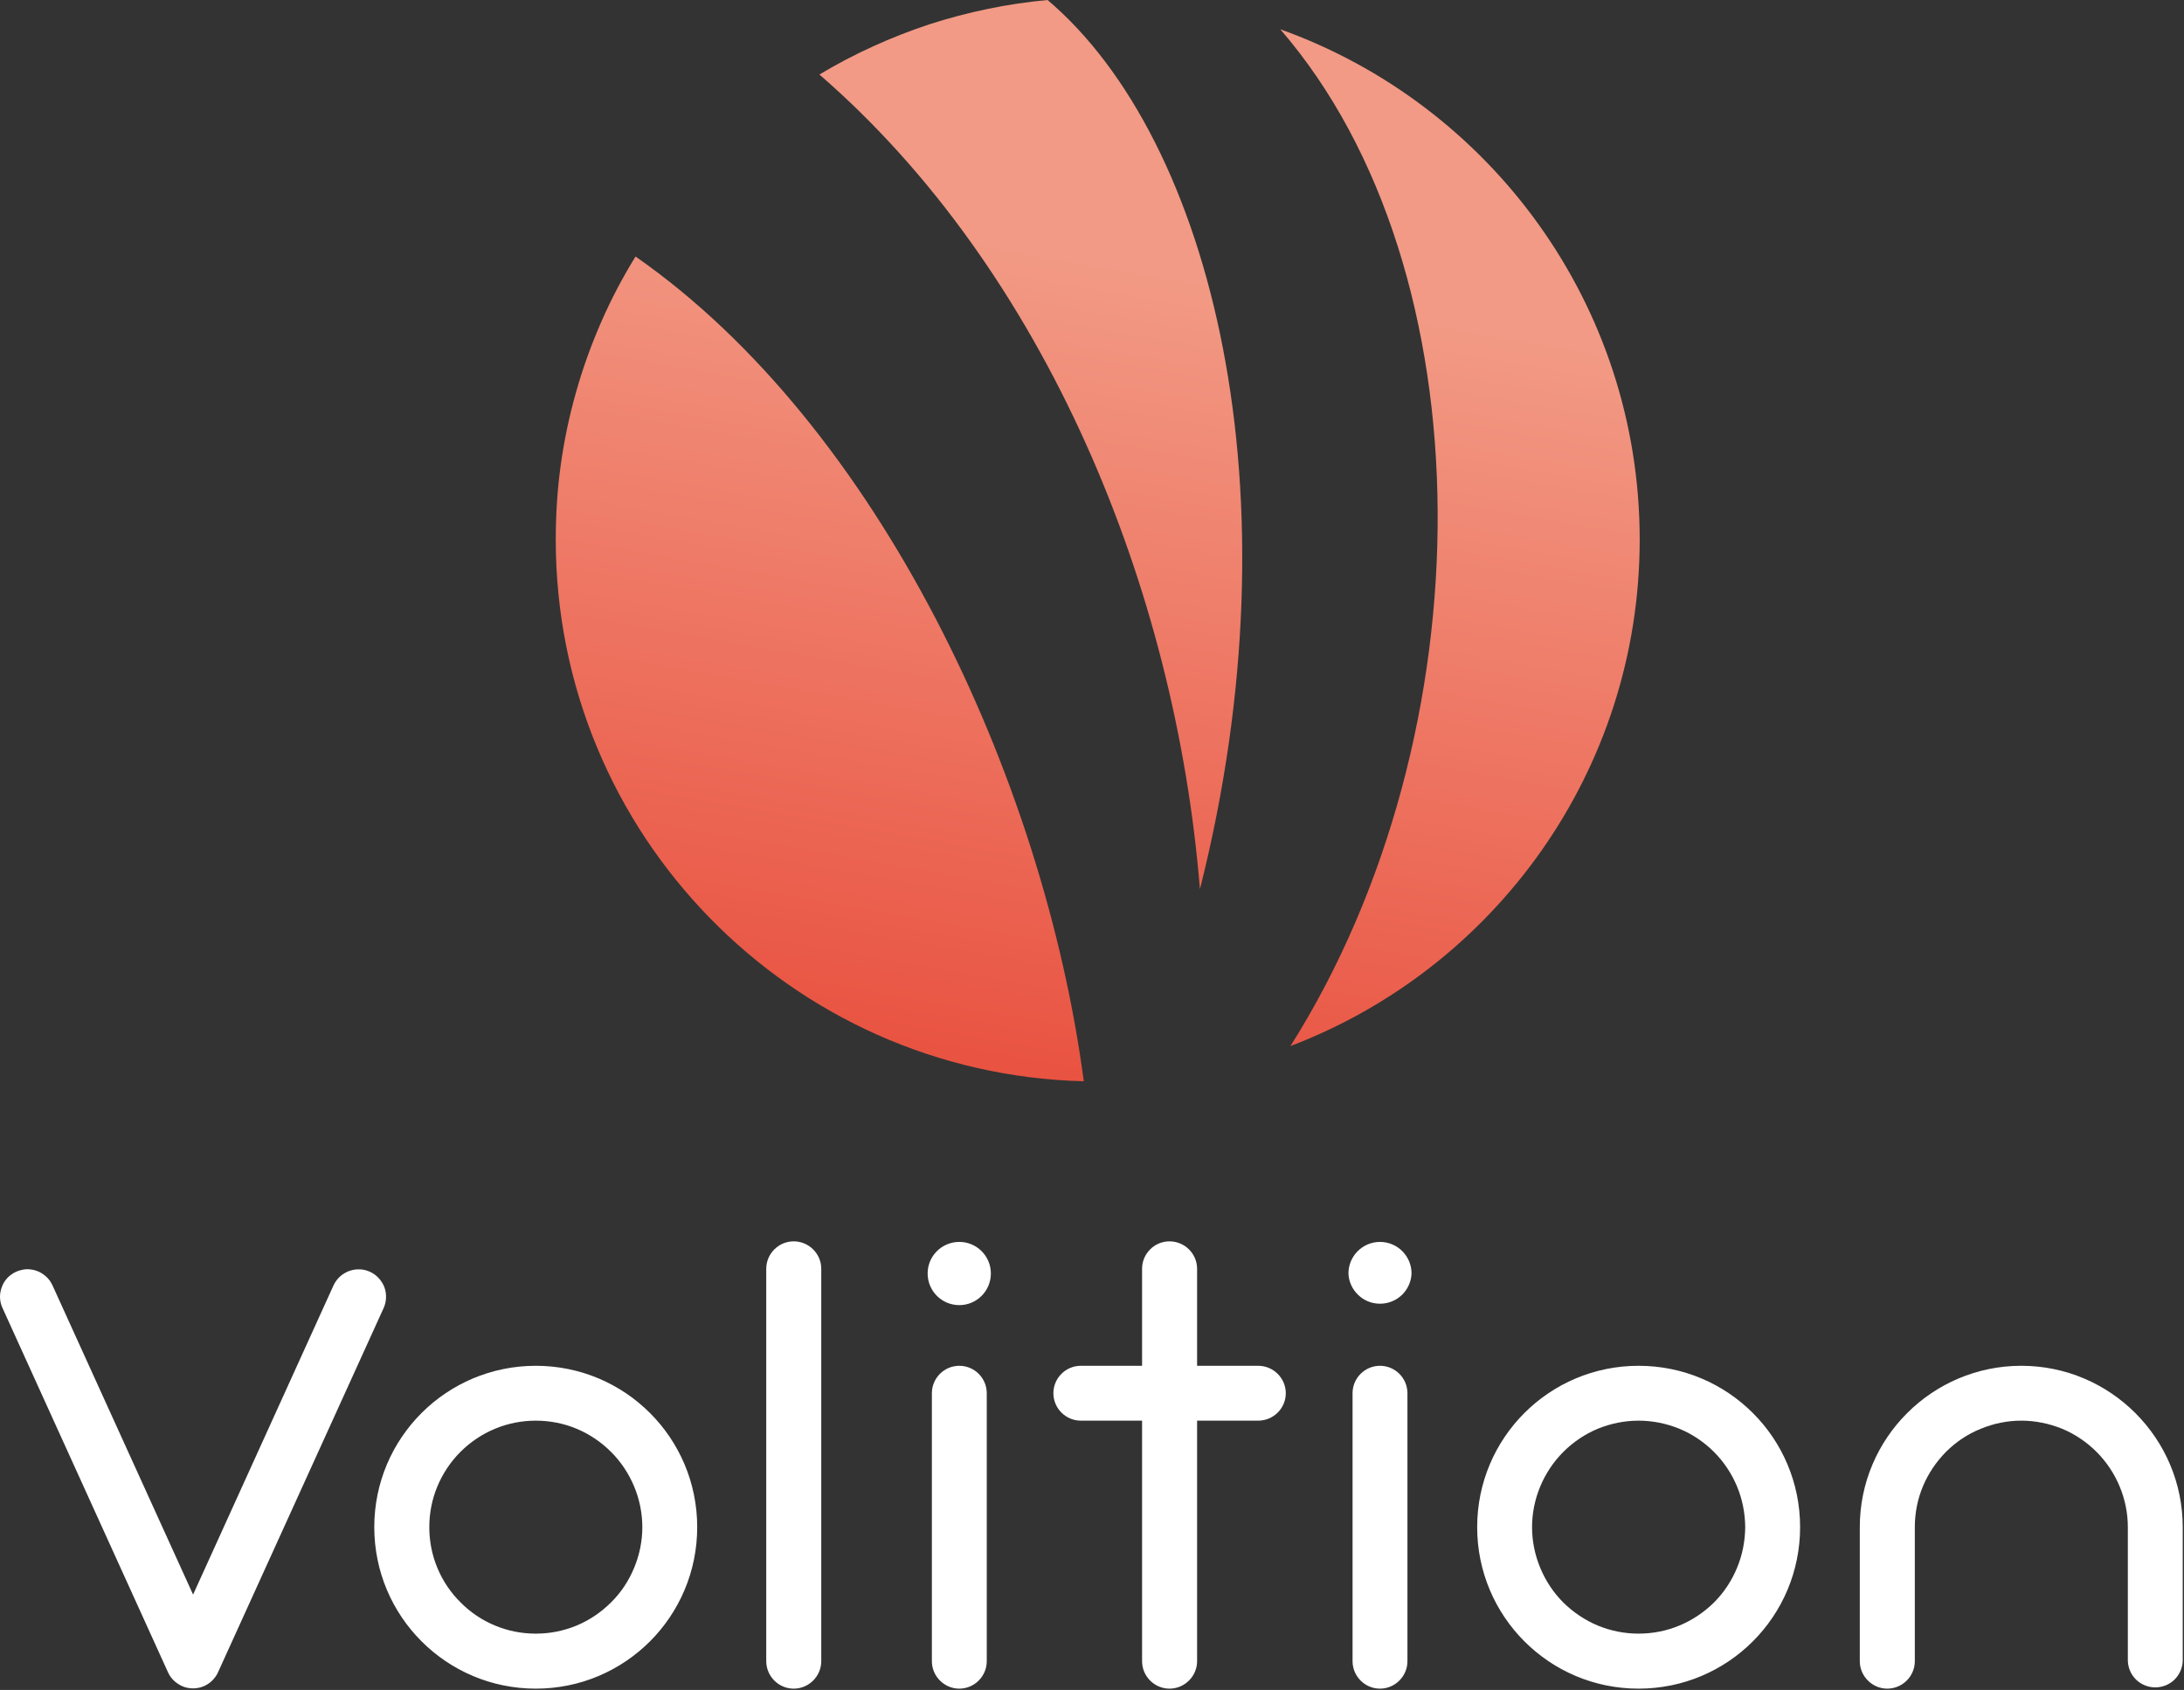
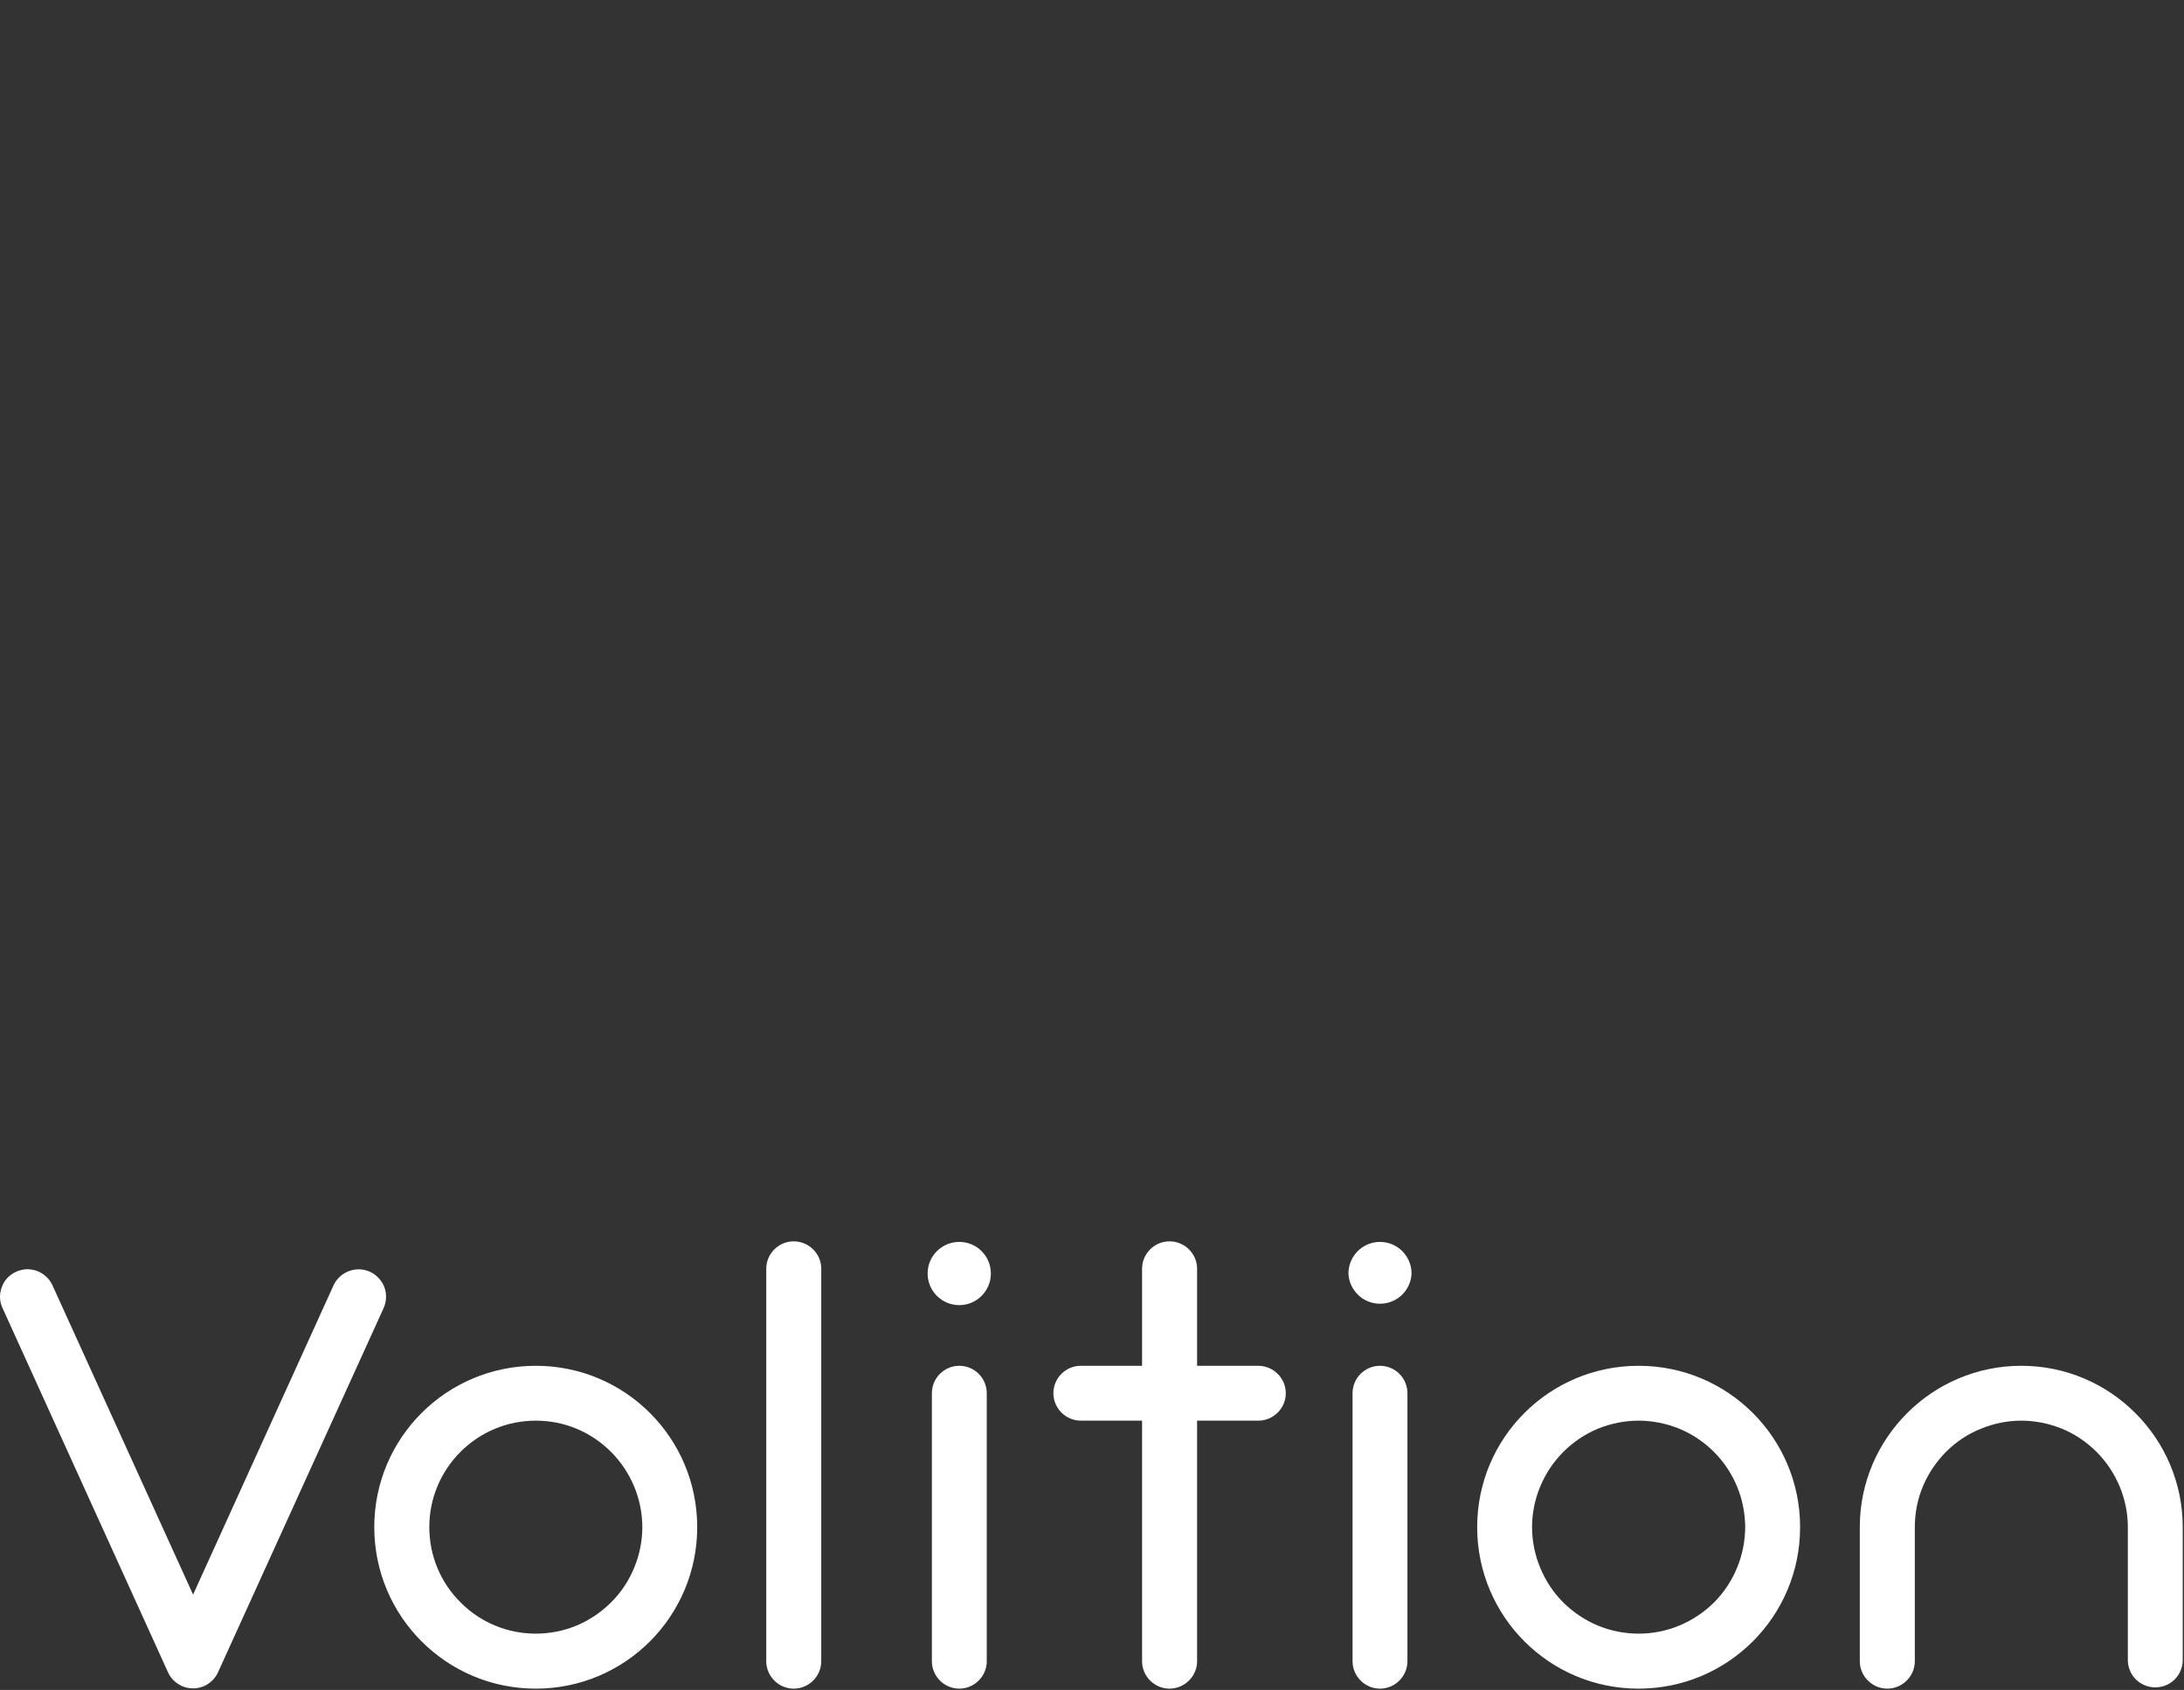
<svg xmlns="http://www.w3.org/2000/svg" version="1.2" viewBox="0 0 1544 1195" width="1544" height="1195">
  <rect x="0" y="0" width="1544" height="1195" fill="#333333" stroke="none" />
  <title>VolitionRx-svg</title>
  <defs>
    <linearGradient id="g1" x1="1018.6" y1="890.5" x2="1131.6" y2="247.1" gradientUnits="userSpaceOnUse">
      <stop offset="0" stop-color="#e84938" />
      <stop offset="1" stop-color="#f29a85" />
    </linearGradient>
  </defs>
  <style>
		.s0 { fill: #ffffff } 
		.s1 { fill: url(#g1) } 
	</style>
  <path id="Layer" fill-rule="evenodd" class="s0" d="m580.6 897.2v277.4c0 10.8-8.8 19.5-19.5 19.5-10.6 0-19.4-8.7-19.4-19.5v-277.4c0-10.7 8.8-19.4 19.4-19.4 10.7 0 19.5 8.7 19.5 19.4zm-309.4 27.8l-117.1 257.6c-1.5 3.3-4 6.2-7.1 8.2-3.2 2.1-6.8 3.1-10.5 3.1-3.8 0-7.4-1-10.5-3.1-3.2-2-5.7-4.9-7.2-8.2l-117-257.6c-2.2-4.7-2.4-10-0.5-14.9q0.6-1.7 1.6-3.4 1-1.6 2.3-3 1.3-1.4 2.9-2.5 1.5-1.1 3.3-1.9 1.7-0.8 3.6-1.2 1.9-0.5 3.8-0.6 1.9 0 3.8 0.3 1.9 0.3 3.7 1 1.7 0.6 3.4 1.7 1.6 1 3 2.3 1.4 1.3 2.5 2.8 1.1 1.6 1.9 3.3l99.4 218.7 99.3-218.7c1.6-3.4 4.2-6.4 7.5-8.4 3.2-2 7-3 10.8-2.9 3.9 0.1 7.6 1.4 10.7 3.6 3.1 2.3 5.5 5.4 6.9 8.9 1.8 4.9 1.6 10.2-0.5 14.9zm107.6 269.1c-63.1 0-114.2-51.1-114.2-114.2 0-63.1 51.1-114.1 114.2-114.1 63.1 0 114.1 51 114.1 114.1 0 63.1-51 114.2-114.1 114.2zm28.8-44.6c9.1-3.8 17.4-9.4 24.4-16.4 7-6.9 12.5-15.2 16.3-24.4 3.8-9.1 5.8-18.9 5.8-28.8 0-9.9-2-19.7-5.8-28.8-3.8-9.1-9.3-17.4-16.3-24.4-7-7-15.3-12.6-24.4-16.4-9.1-3.8-18.9-5.7-28.8-5.7-9.9 0-19.7 1.9-28.8 5.7-9.2 3.8-17.5 9.4-24.5 16.4-7 7-12.5 15.3-16.3 24.4-3.8 9.1-5.7 18.9-5.7 28.8 0 9.9 1.9 19.7 5.7 28.8 3.8 9.2 9.4 17.5 16.4 24.4 6.9 7 15.2 12.6 24.4 16.4 9.1 3.8 18.9 5.7 28.8 5.7 9.9 0 19.6-1.9 28.8-5.7zm290-164.3v189.5c0 10.6-8.7 19.4-19.4 19.4-10.7 0-19.4-8.8-19.4-19.4v-189.5c0-10.7 8.7-19.4 19.4-19.4 10.7 0 19.4 8.7 19.4 19.4zm297.4 0v189.5c0 10.6-8.7 19.4-19.4 19.4-10.7 0-19.4-8.8-19.4-19.4v-189.5c0-10.7 8.7-19.4 19.4-19.4 10.7 0 19.4 8.7 19.4 19.4zm548.1 94.7v94.6c-0.2 5.1-2.3 9.8-5.9 13.3-3.6 3.5-8.5 5.4-13.5 5.4-5 0-9.8-1.9-13.5-5.4-3.6-3.5-5.7-8.2-5.9-13.3v-94.6c0-9.9-2-19.7-5.8-28.8-3.8-9.1-9.3-17.4-16.3-24.4-7-7-15.3-12.6-24.4-16.4-9.2-3.7-19-5.7-28.8-5.7-9.9 0-19.7 2-28.8 5.8-9.2 3.7-17.5 9.3-24.5 16.3-6.9 7-12.5 15.3-16.3 24.4-3.8 9.1-5.7 18.9-5.7 28.8v94.8c0 10.6-8.7 19.4-19.5 19.4-10.6 0-19.4-8.8-19.4-19.4v-94.8c0-62.9 51.2-114.1 114.2-114.1 62.9 0 114.1 51.2 114.1 114.1zm-384.7 114.2c-63.1 0-114.1-51.1-114.1-114.2 0-63.1 51-114.1 114.1-114.1 63.2 0 114.2 51 114.2 114.1 0 63.1-51 114.2-114.2 114.2zm69.6-143c-3.8-9.1-9.3-17.4-16.3-24.4-7-7-15.3-12.6-24.5-16.4-9.1-3.7-18.9-5.7-28.8-5.7-9.9 0-19.6 2-28.8 5.7-9.1 3.8-17.4 9.4-24.4 16.4-7 7-12.5 15.3-16.3 24.4-3.8 9.1-5.8 18.9-5.8 28.8 0 9.9 2 19.7 5.8 28.8 3.8 9.2 9.3 17.5 16.3 24.5 7 6.9 15.3 12.5 24.4 16.3 9.2 3.8 19 5.7 28.8 5.7 9.9 0 19.7-1.9 28.8-5.7 9.2-3.8 17.5-9.4 24.5-16.3 7-7 12.5-15.3 16.3-24.5 3.8-9.1 5.7-18.9 5.8-28.8-0.1-9.9-2-19.7-5.8-28.8zm-549.8-128.2c-12.4 0-22.4-10-22.4-22.4 0-12.3 10-22.3 22.4-22.3 12.3 0 22.3 10 22.3 22.3 0 12.4-10 22.4-22.3 22.4zm319.7-22.4c-0.2 5.8-2.7 11.2-6.8 15.2-4.2 4-9.7 6.2-15.5 6.2-5.8 0-11.3-2.2-15.4-6.2-4.2-4-6.7-9.4-6.9-15.2 0-12.3 10-22.3 22.3-22.3 12.3 0 22.3 10 22.3 22.3zm-88.9 84.7c0 10.7-8.8 19.4-19.5 19.4h-43.2v170.1c0 10.6-8.8 19.4-19.5 19.4-10.6 0-19.4-8.7-19.4-19.4v-170.1h-43.3c-10.6 0-19.4-8.7-19.4-19.4 0-10.7 8.7-19.4 19.4-19.4h43.3v-68.6c0-10.7 8.7-19.4 19.4-19.4 10.7 0 19.5 8.7 19.5 19.4v68.6h43.2c10.7 0 19.5 8.7 19.5 19.4z" />
-   <path id="Layer" fill-rule="evenodd" class="s1" d="m579.3 52.7c160 138.7 251.9 363.7 269 576.1 70.7-280.2 8.6-530.1-107.7-628.8-14.2 1.3-28.3 3.4-42.3 6.3-14 2.9-27.7 6.5-41.3 10.9-13.6 4.5-26.9 9.7-39.8 15.6-13 5.9-25.6 12.5-37.9 19.9zm333 687c144.3-54.9 246.9-194.6 246.9-358.1 0-166.4-106-307.9-254.1-360.9 147.5 170.5 146.8 498 7.2 719zm-519.4-358.1c0 208.3 166.3 377.8 373.3 383-28.5-215.1-145.6-463.9-316.9-583.2-9.2 14.9-17.4 30.5-24.4 46.6-7 16.1-13 32.6-17.7 49.5-4.8 16.9-8.4 34.1-10.8 51.5-2.4 17.4-3.5 35-3.5 52.6z" />
</svg>